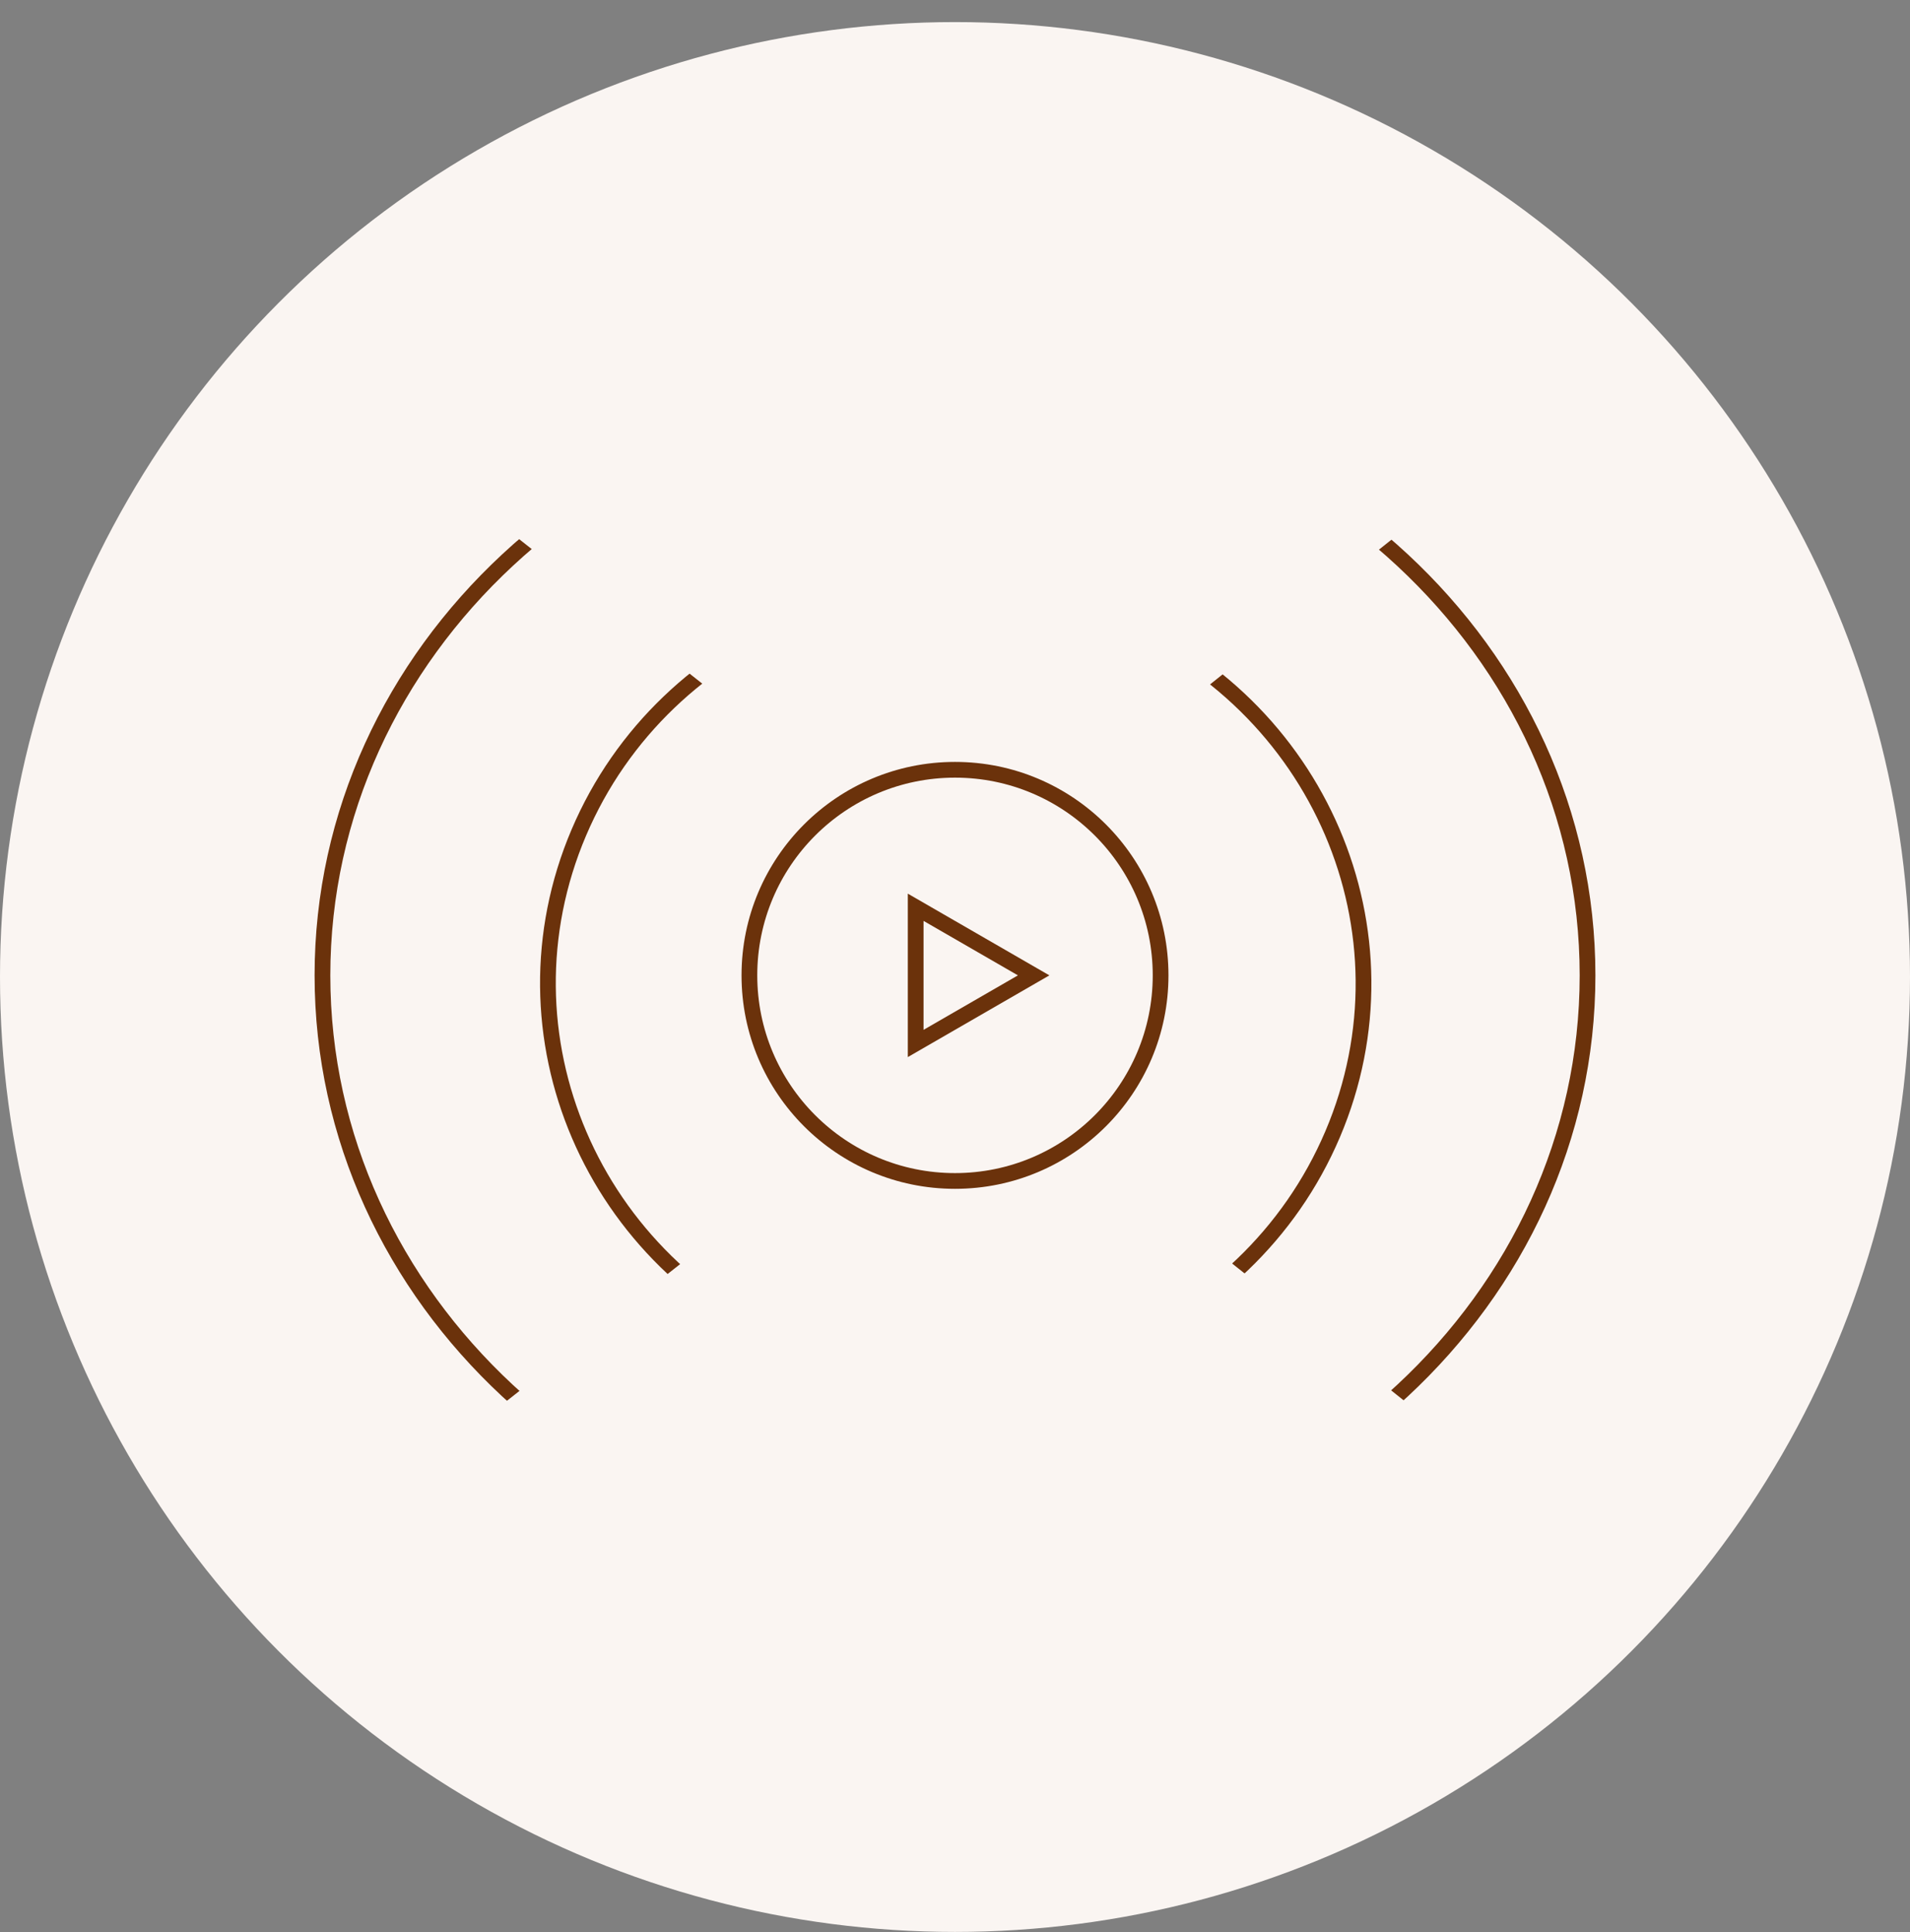
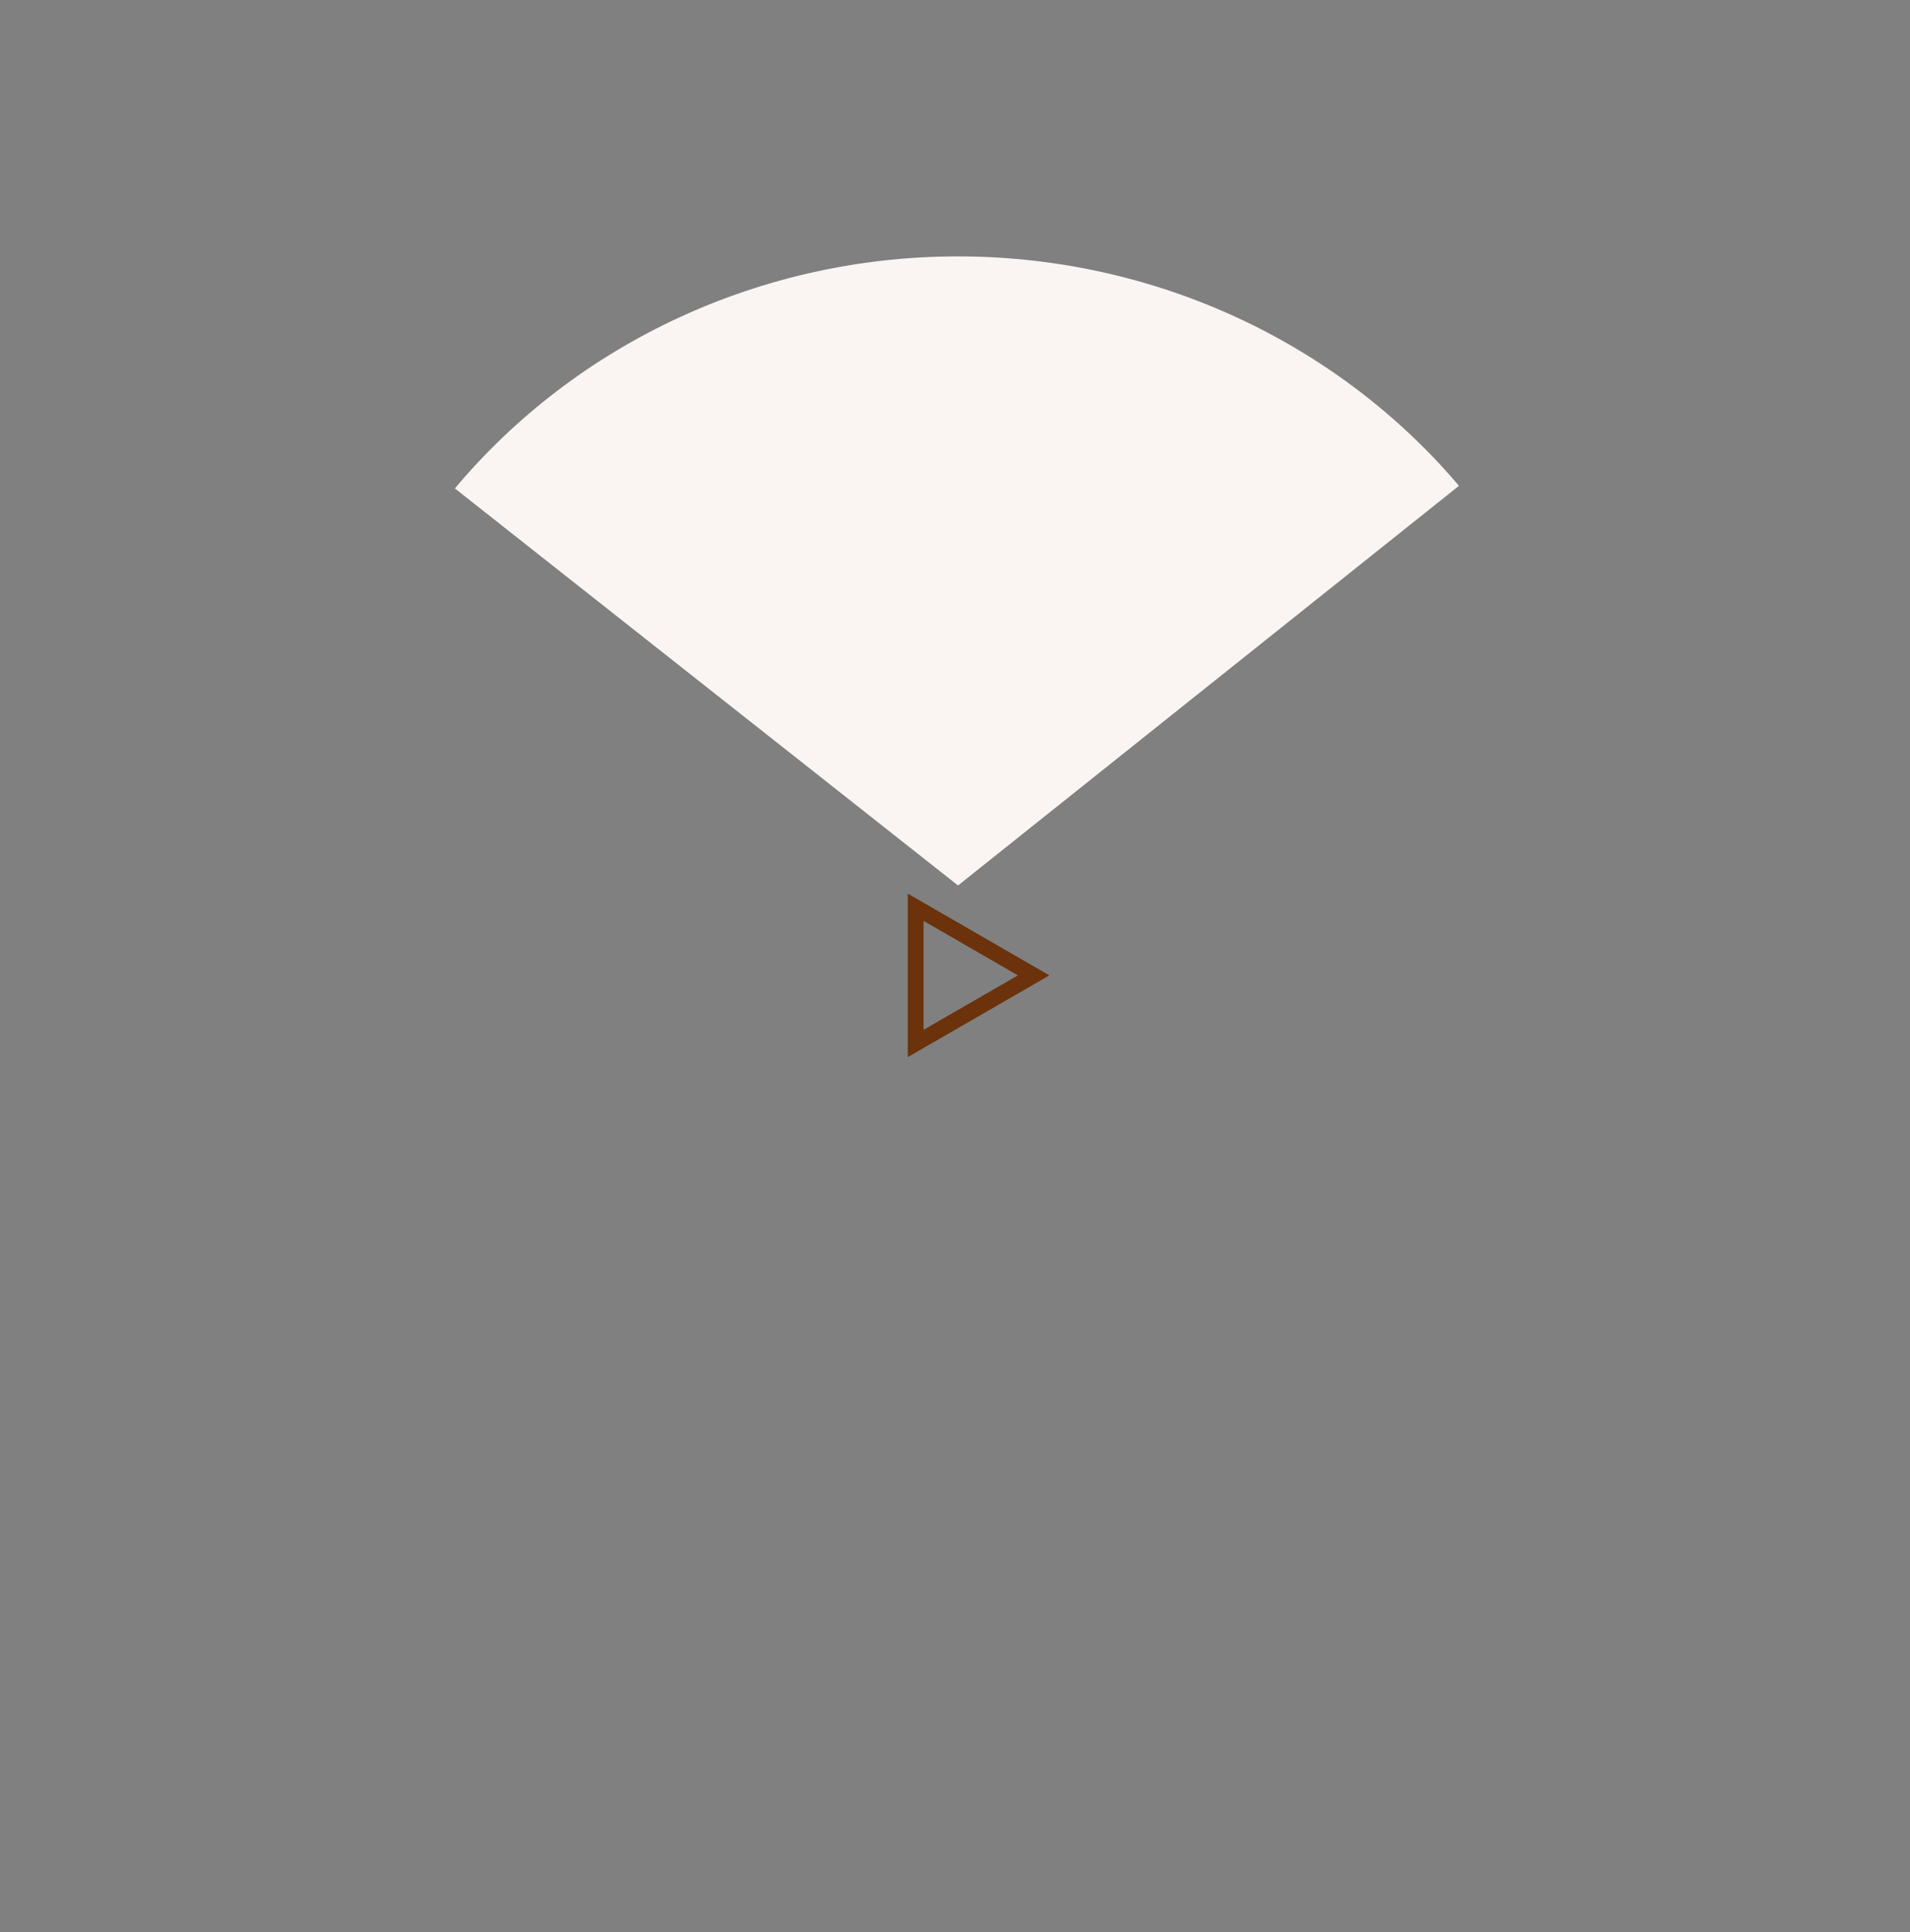
<svg xmlns="http://www.w3.org/2000/svg" width="85" height="86" viewBox="0 0 85 86" fill="none">
  <rect x="0" y="0" width="85" height="86" fill="#808080" stroke="none" />
-   <circle cx="42.5" cy="43.483" r="42.5" fill="#FAF5F2" />
-   <path d="M49.448 27.507C58.719 31.215 63.123 41.504 59.306 50.479C55.489 59.453 44.886 63.738 35.616 60.029C26.345 56.32 21.941 46.032 25.758 37.057C29.575 28.083 40.178 23.798 49.448 27.507Z" stroke="#6B320B" stroke-width="0.7" />
-   <path d="M70.65 43.41C70.65 57.829 58.071 69.56 42.5 69.56C26.929 69.56 14.35 57.829 14.35 43.41C14.35 28.991 26.929 17.26 42.5 17.26C58.071 17.26 70.65 28.991 70.65 43.41Z" stroke="#6B320B" stroke-width="0.7" />
  <path d="M64.928 21.622C62.212 18.419 58.796 15.842 54.927 14.076C51.058 12.31 46.833 11.4 42.557 11.411C38.282 11.422 34.062 12.354 30.203 14.14C26.343 15.926 22.942 18.521 20.243 21.738L42.635 39.409L64.928 21.622Z" fill="#FAF5F2" />
-   <path d="M64.928 64.289C62.212 67.491 58.796 70.068 54.927 71.834C51.058 73.6 46.833 74.51 42.557 74.499C38.282 74.488 34.062 73.556 30.203 71.77C26.343 69.984 22.942 67.389 20.243 64.173L42.635 46.501L64.928 64.289Z" fill="#FAF5F2" />
-   <circle cx="42.5" cy="43.41" r="9.15" stroke="#6B320B" stroke-width="0.7" />
  <path d="M46 43.41L40.75 46.441L40.75 40.379L46 43.41Z" stroke="#6B320B" stroke-width="0.7" />
</svg>